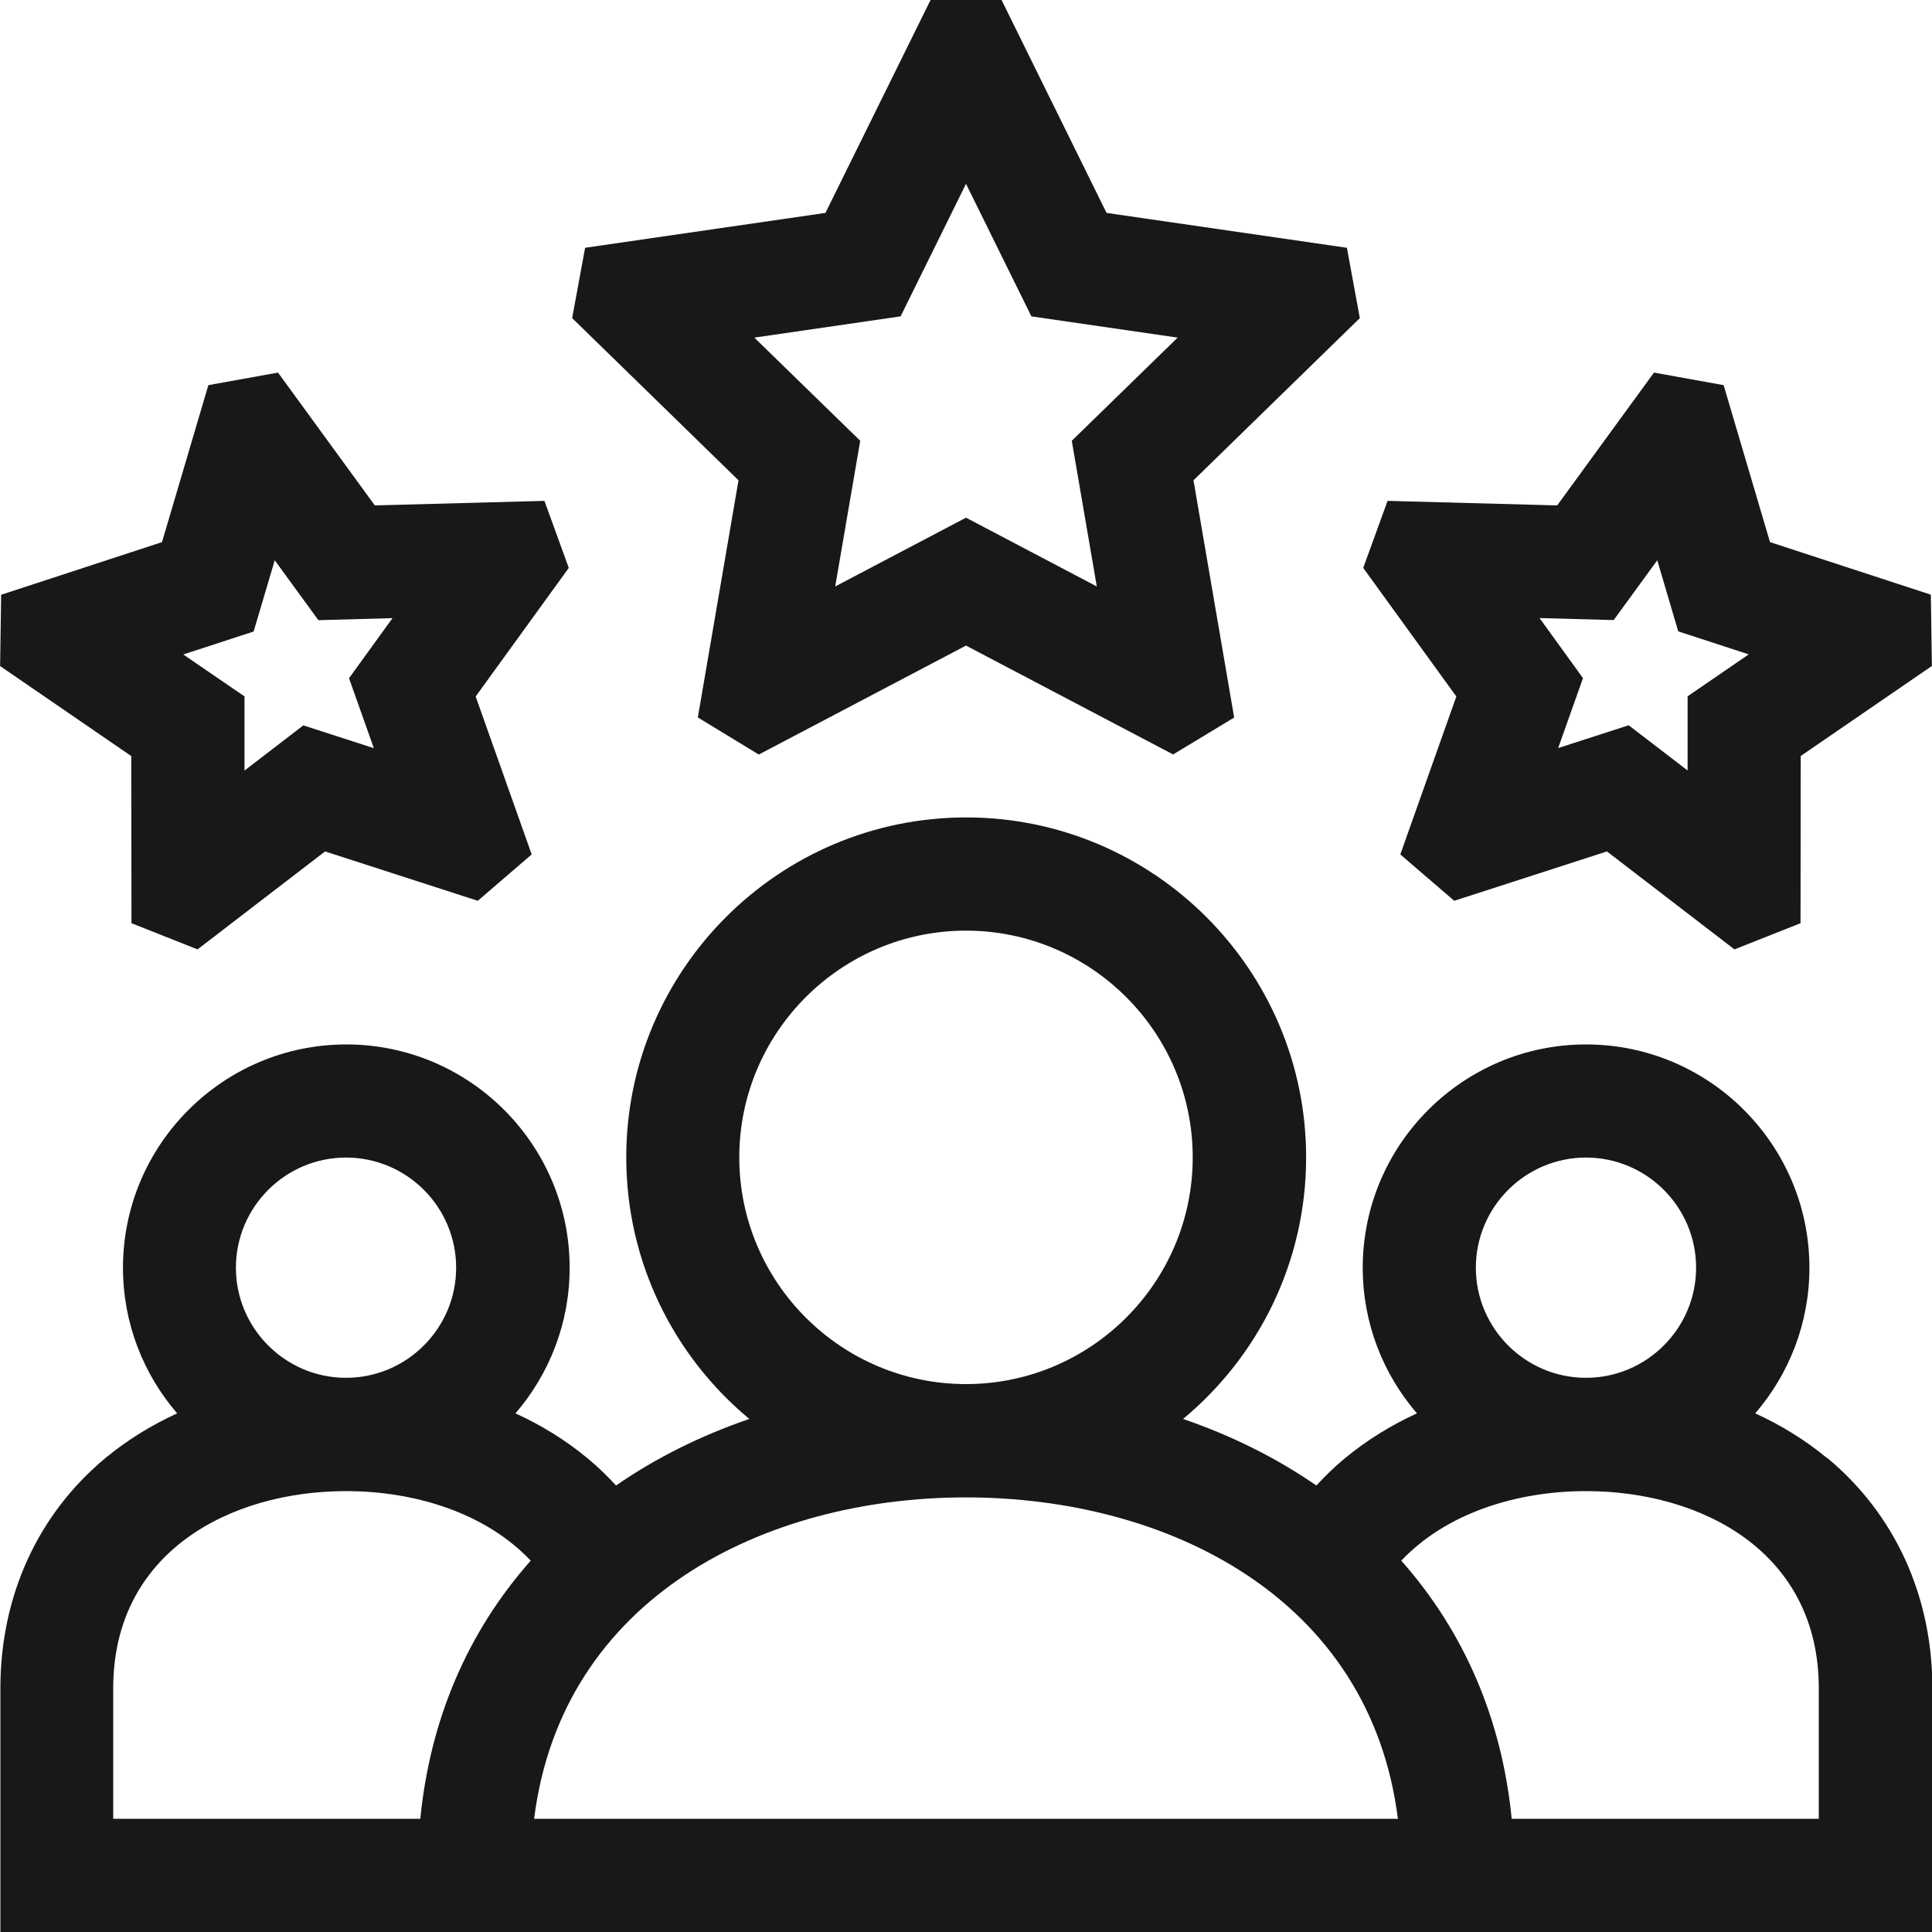
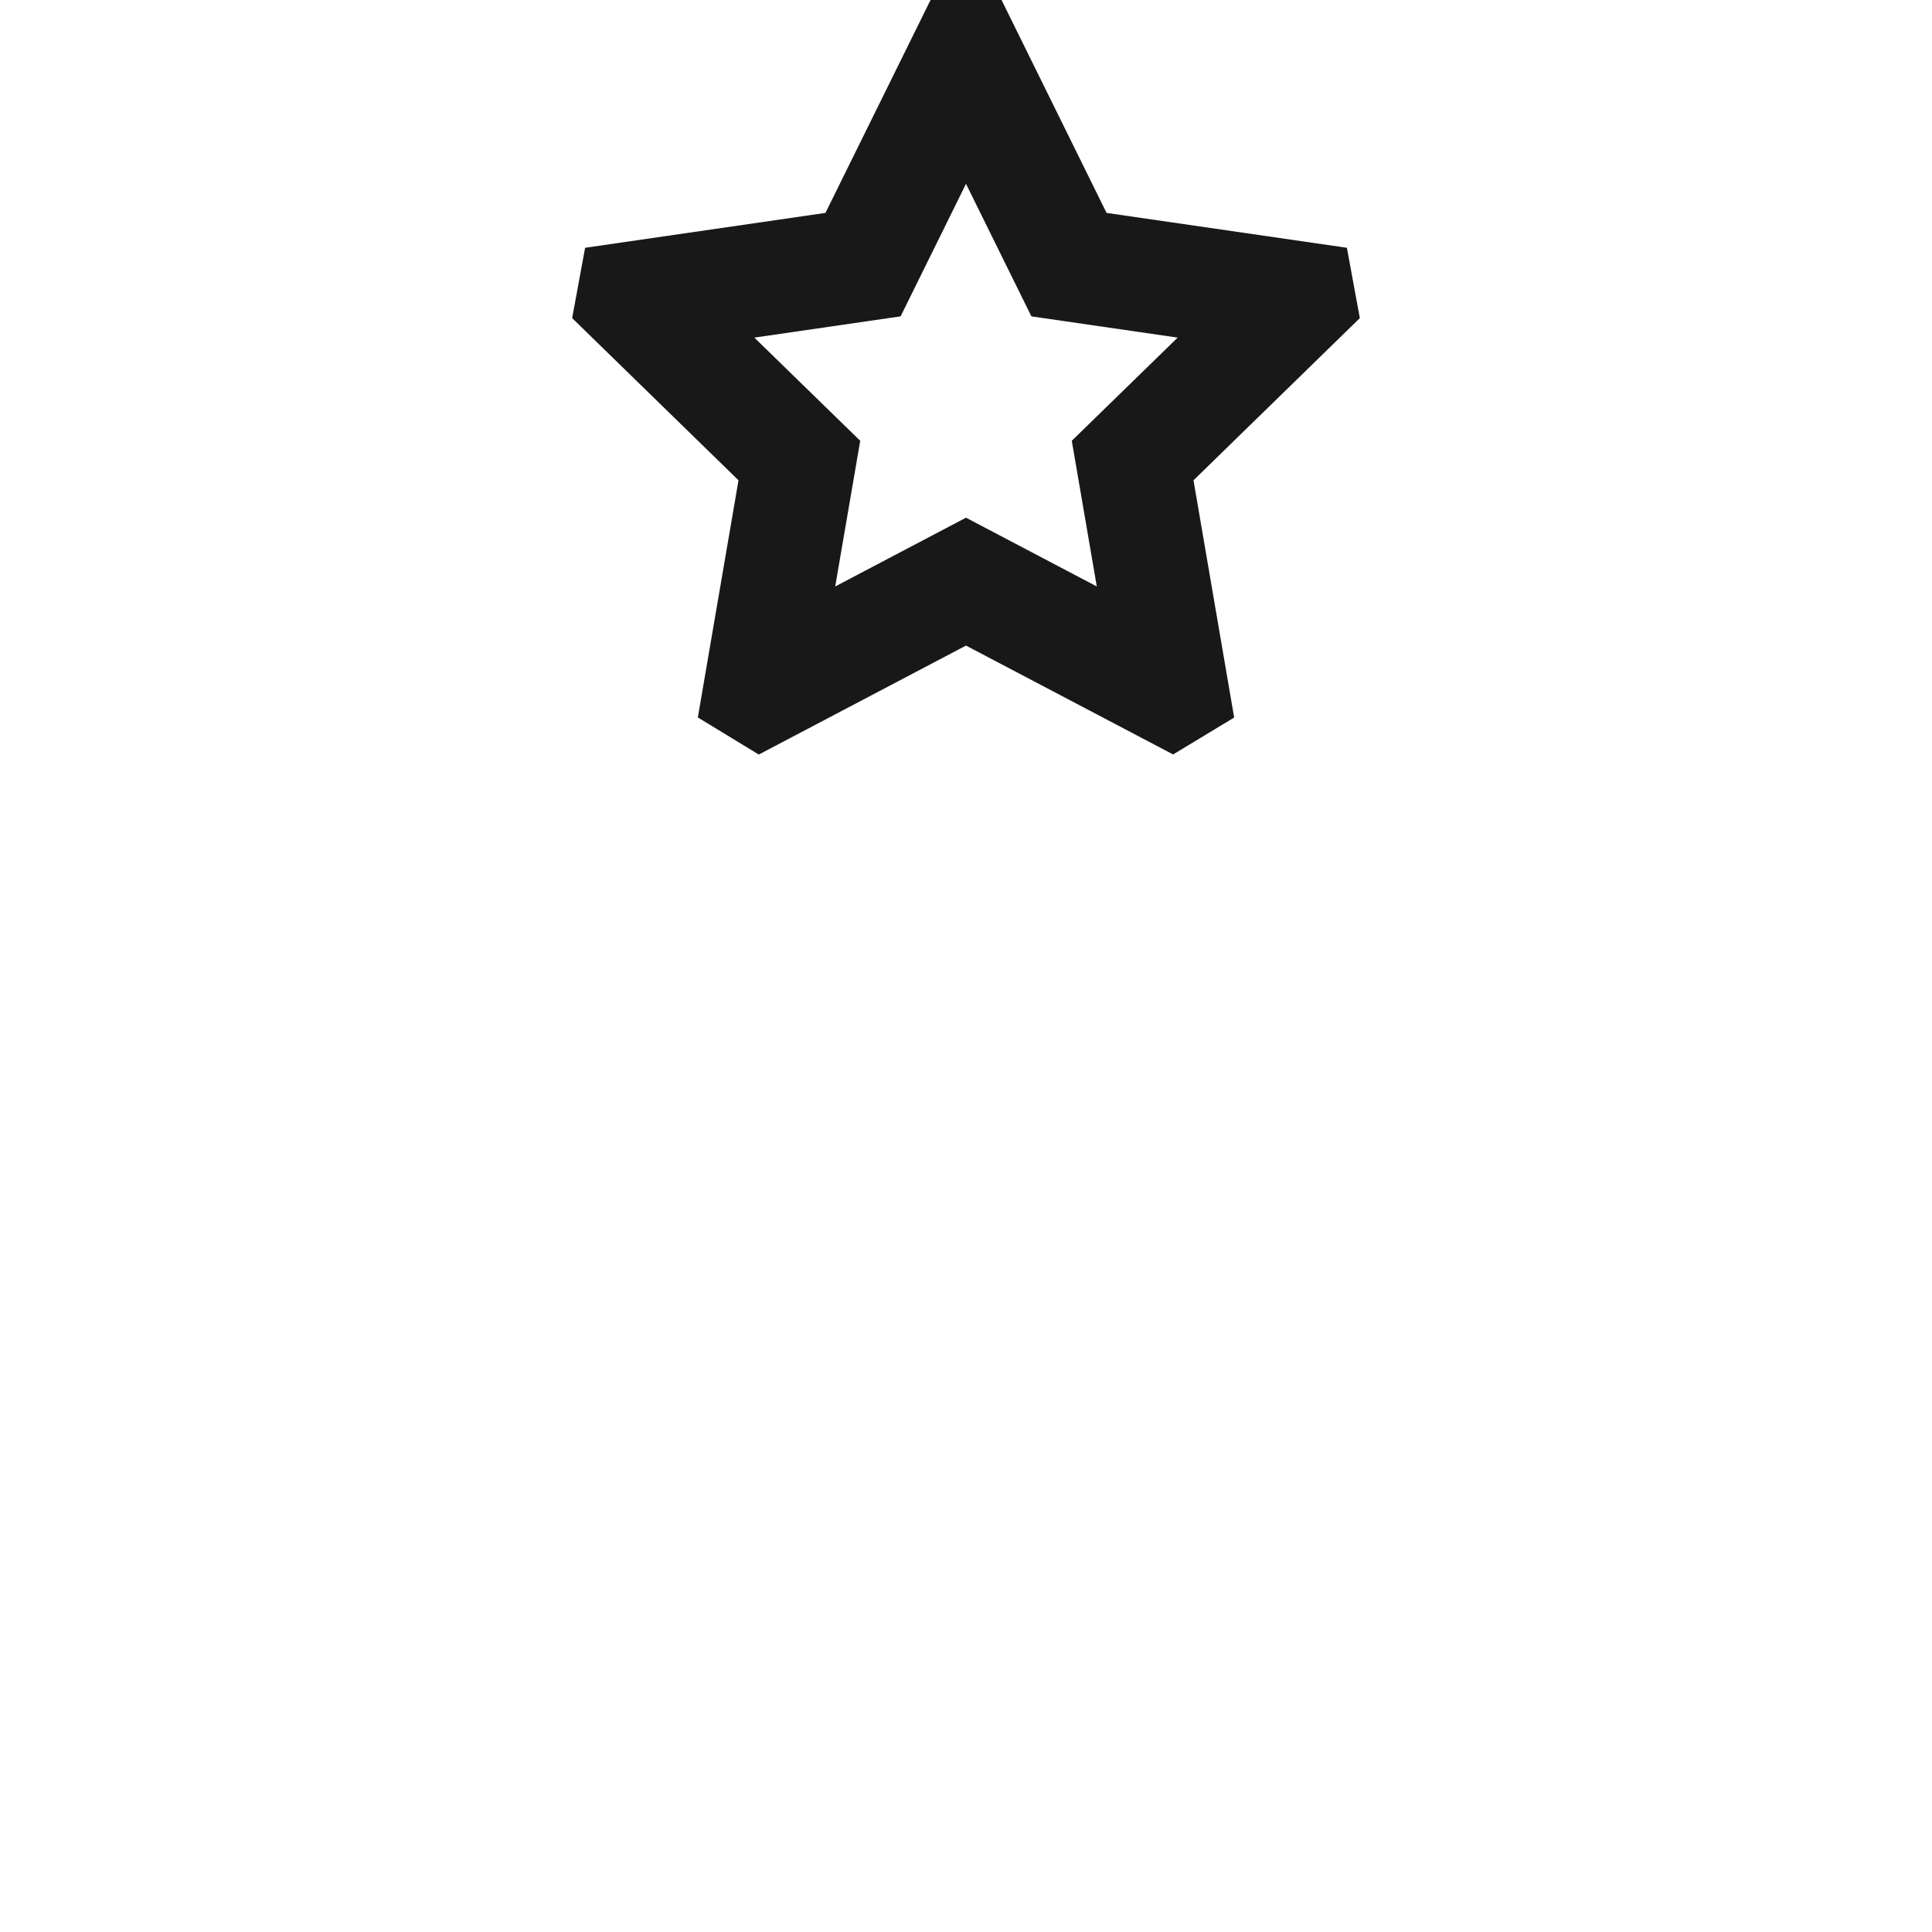
<svg xmlns="http://www.w3.org/2000/svg" height="200px" width="200px" viewBox="0 0 200 200" id="Layer_2">
  <defs>
    <style>.cls-1{fill:#181818;stroke-width:0px;}</style>
  </defs>
  <g id="Layer_1-2">
-     <path d="M189.11,150.92c-2.21-1.83-4.7-3.37-7.41-4.61,3.49-4.05,5.61-9.32,5.61-15.07,0-12.75-10.37-23.12-23.12-23.12s-23.12,10.37-23.12,23.12c0,5.75,2.12,11.02,5.61,15.07-2.71,1.24-5.2,2.79-7.41,4.61-1.08.89-2.07,1.85-3,2.86-4.14-2.86-8.78-5.17-13.8-6.89,7.78-6.46,12.74-16.2,12.74-27.08,0-19.4-15.79-35.19-35.19-35.19s-35.19,15.79-35.19,35.19c0,10.88,4.96,20.62,12.74,27.08-5.02,1.72-9.67,4.03-13.8,6.89-.92-1.01-1.92-1.97-3-2.86-2.21-1.83-4.7-3.37-7.41-4.61,3.49-4.05,5.61-9.32,5.61-15.07,0-12.75-10.37-23.12-23.12-23.12s-23.12,10.37-23.12,23.12c0,5.75,2.12,11.02,5.61,15.07-2.71,1.24-5.2,2.79-7.41,4.61-7.02,5.83-10.89,14.3-10.89,23.85v25.23h200v-25.23c0-9.55-3.87-18.02-10.89-23.85h0ZM164.18,119.83c6.29,0,11.4,5.12,11.4,11.4s-5.12,11.4-11.4,11.4-11.4-5.12-11.4-11.4,5.12-11.4,11.4-11.4ZM100,96.34c12.94,0,23.47,10.53,23.47,23.47s-10.53,23.47-23.47,23.47-23.47-10.53-23.47-23.47,10.53-23.47,23.47-23.47ZM35.82,119.83c6.29,0,11.4,5.12,11.4,11.4s-5.12,11.4-11.4,11.4-11.4-5.12-11.4-11.4,5.12-11.4,11.4-11.4ZM11.72,188.28v-13.51c0-14.1,12.1-20.41,24.1-20.41,7.23,0,14.49,2.3,19.12,7.2-6.53,7.37-10.42,16.44-11.43,26.72H11.72ZM55.29,188.28c2.88-22.93,23.88-33.27,44.71-33.27s41.82,10.34,44.71,33.27H55.29ZM188.28,188.28h-31.79c-1.01-10.28-4.9-19.35-11.43-26.72,4.63-4.9,11.89-7.2,19.12-7.2,12,0,24.1,6.31,24.1,20.41v13.51Z" class="cls-1" />
    <path d="M72.24,74.27l6.31,3.84,21.45-11.28,21.44,11.27,6.32-3.82-4.21-24.56,17.22-16.79-1.34-7.28-24.88-3.61L103.68,0h-7.35l-10.88,22.04-24.88,3.61-1.34,7.28,17.22,16.79-4.21,24.55ZM93.23,32.75l6.77-13.72,6.77,13.72,15.14,2.2-10.96,10.68,2.59,15.08-13.54-7.12-13.54,7.12,2.59-15.08-10.96-10.68,15.14-2.2Z" class="cls-1" />
-     <path d="M13.61,95.57l6.84,2.71,13.2-10.14,15.81,5.11,5.58-4.8-5.8-16.35,9.64-13.31-2.52-6.94-17.56.47-10.02-13.75-7.21,1.3-4.8,16.25L.12,61.57l-.11,7.38,13.58,9.32.02,17.31ZM26.26,65.36l2.18-7.36,4.52,6.2,7.67-.21-4.5,6.22,2.57,7.24-7.3-2.36-6.09,4.68v-7.68s-6.34-4.34-6.34-4.34l7.3-2.38Z" class="cls-1" />
-     <path d="M144.96,88.45l5.58,4.8,15.81-5.11,13.2,10.14,6.84-2.71.02-17.31,13.58-9.32-.11-7.38-16.65-5.44-4.8-16.25-7.21-1.3-10.02,13.75-17.56-.47-2.52,6.94,9.64,13.31-5.8,16.35ZM167.04,64.2l4.52-6.2,2.17,7.36,7.3,2.38-6.33,4.34v7.68s-6.1-4.68-6.1-4.68l-7.3,2.36,2.57-7.24-4.5-6.22,7.67.21Z" class="cls-1" />
  </g>
</svg>